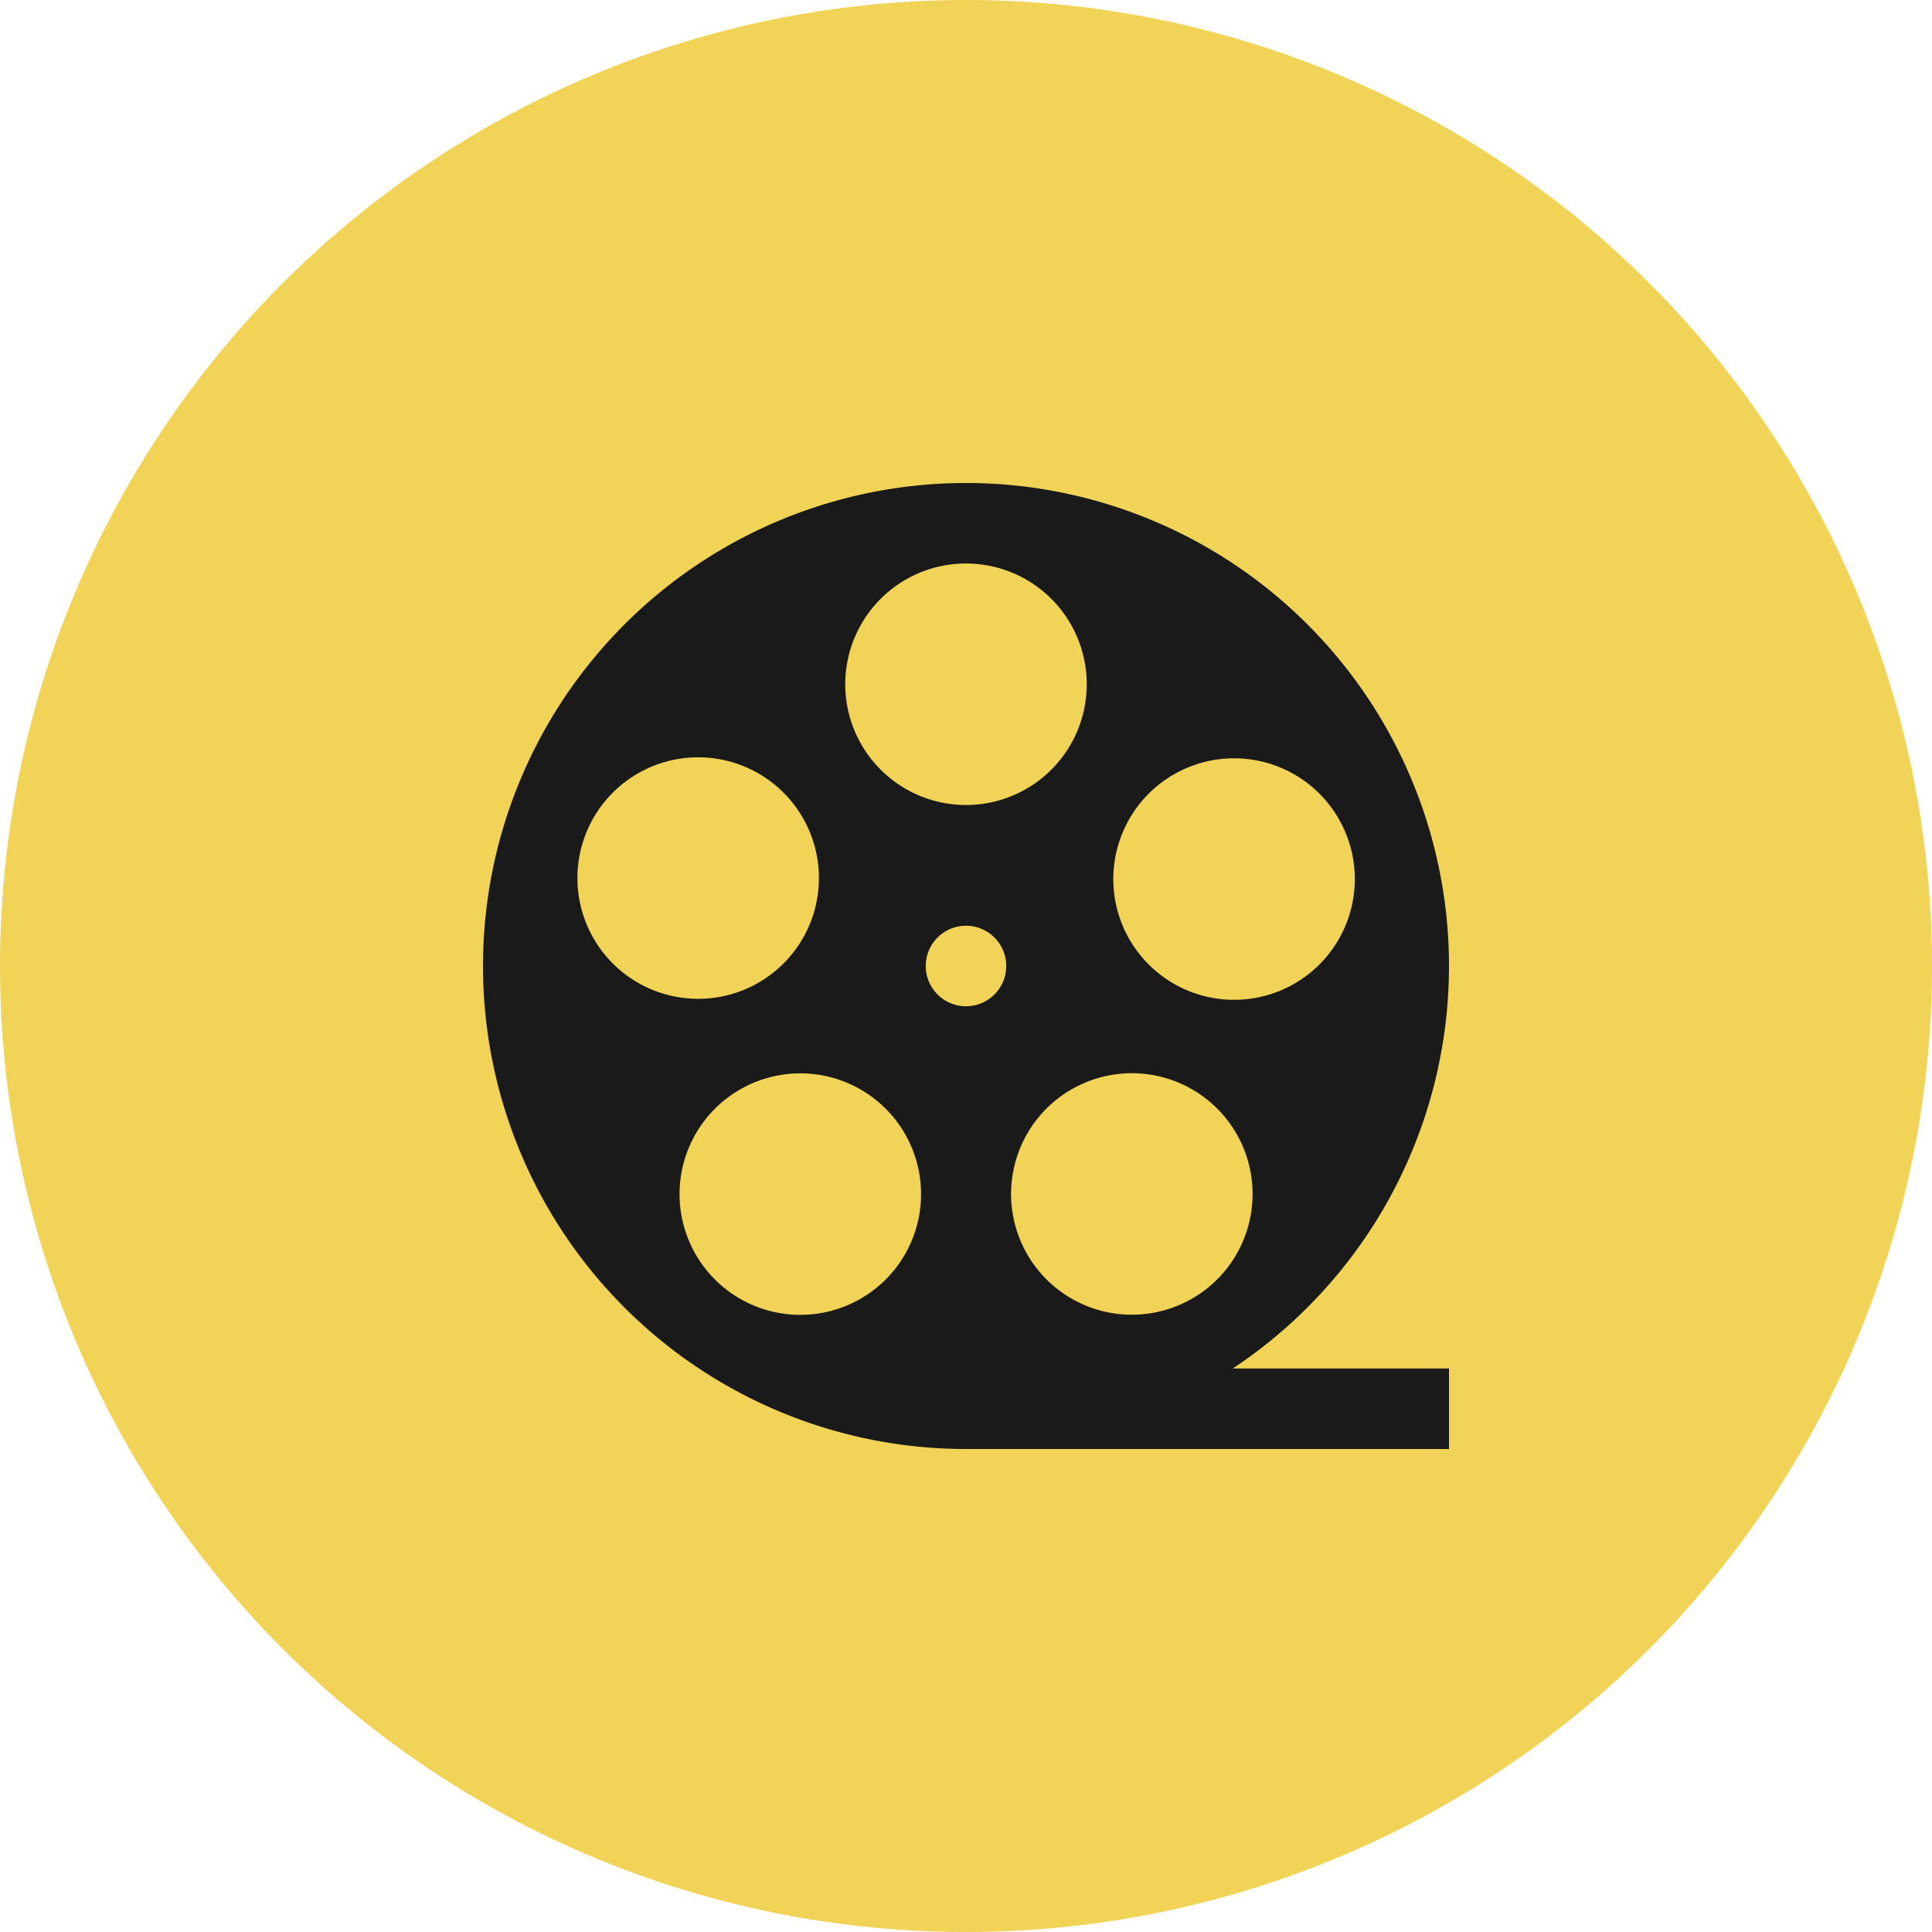
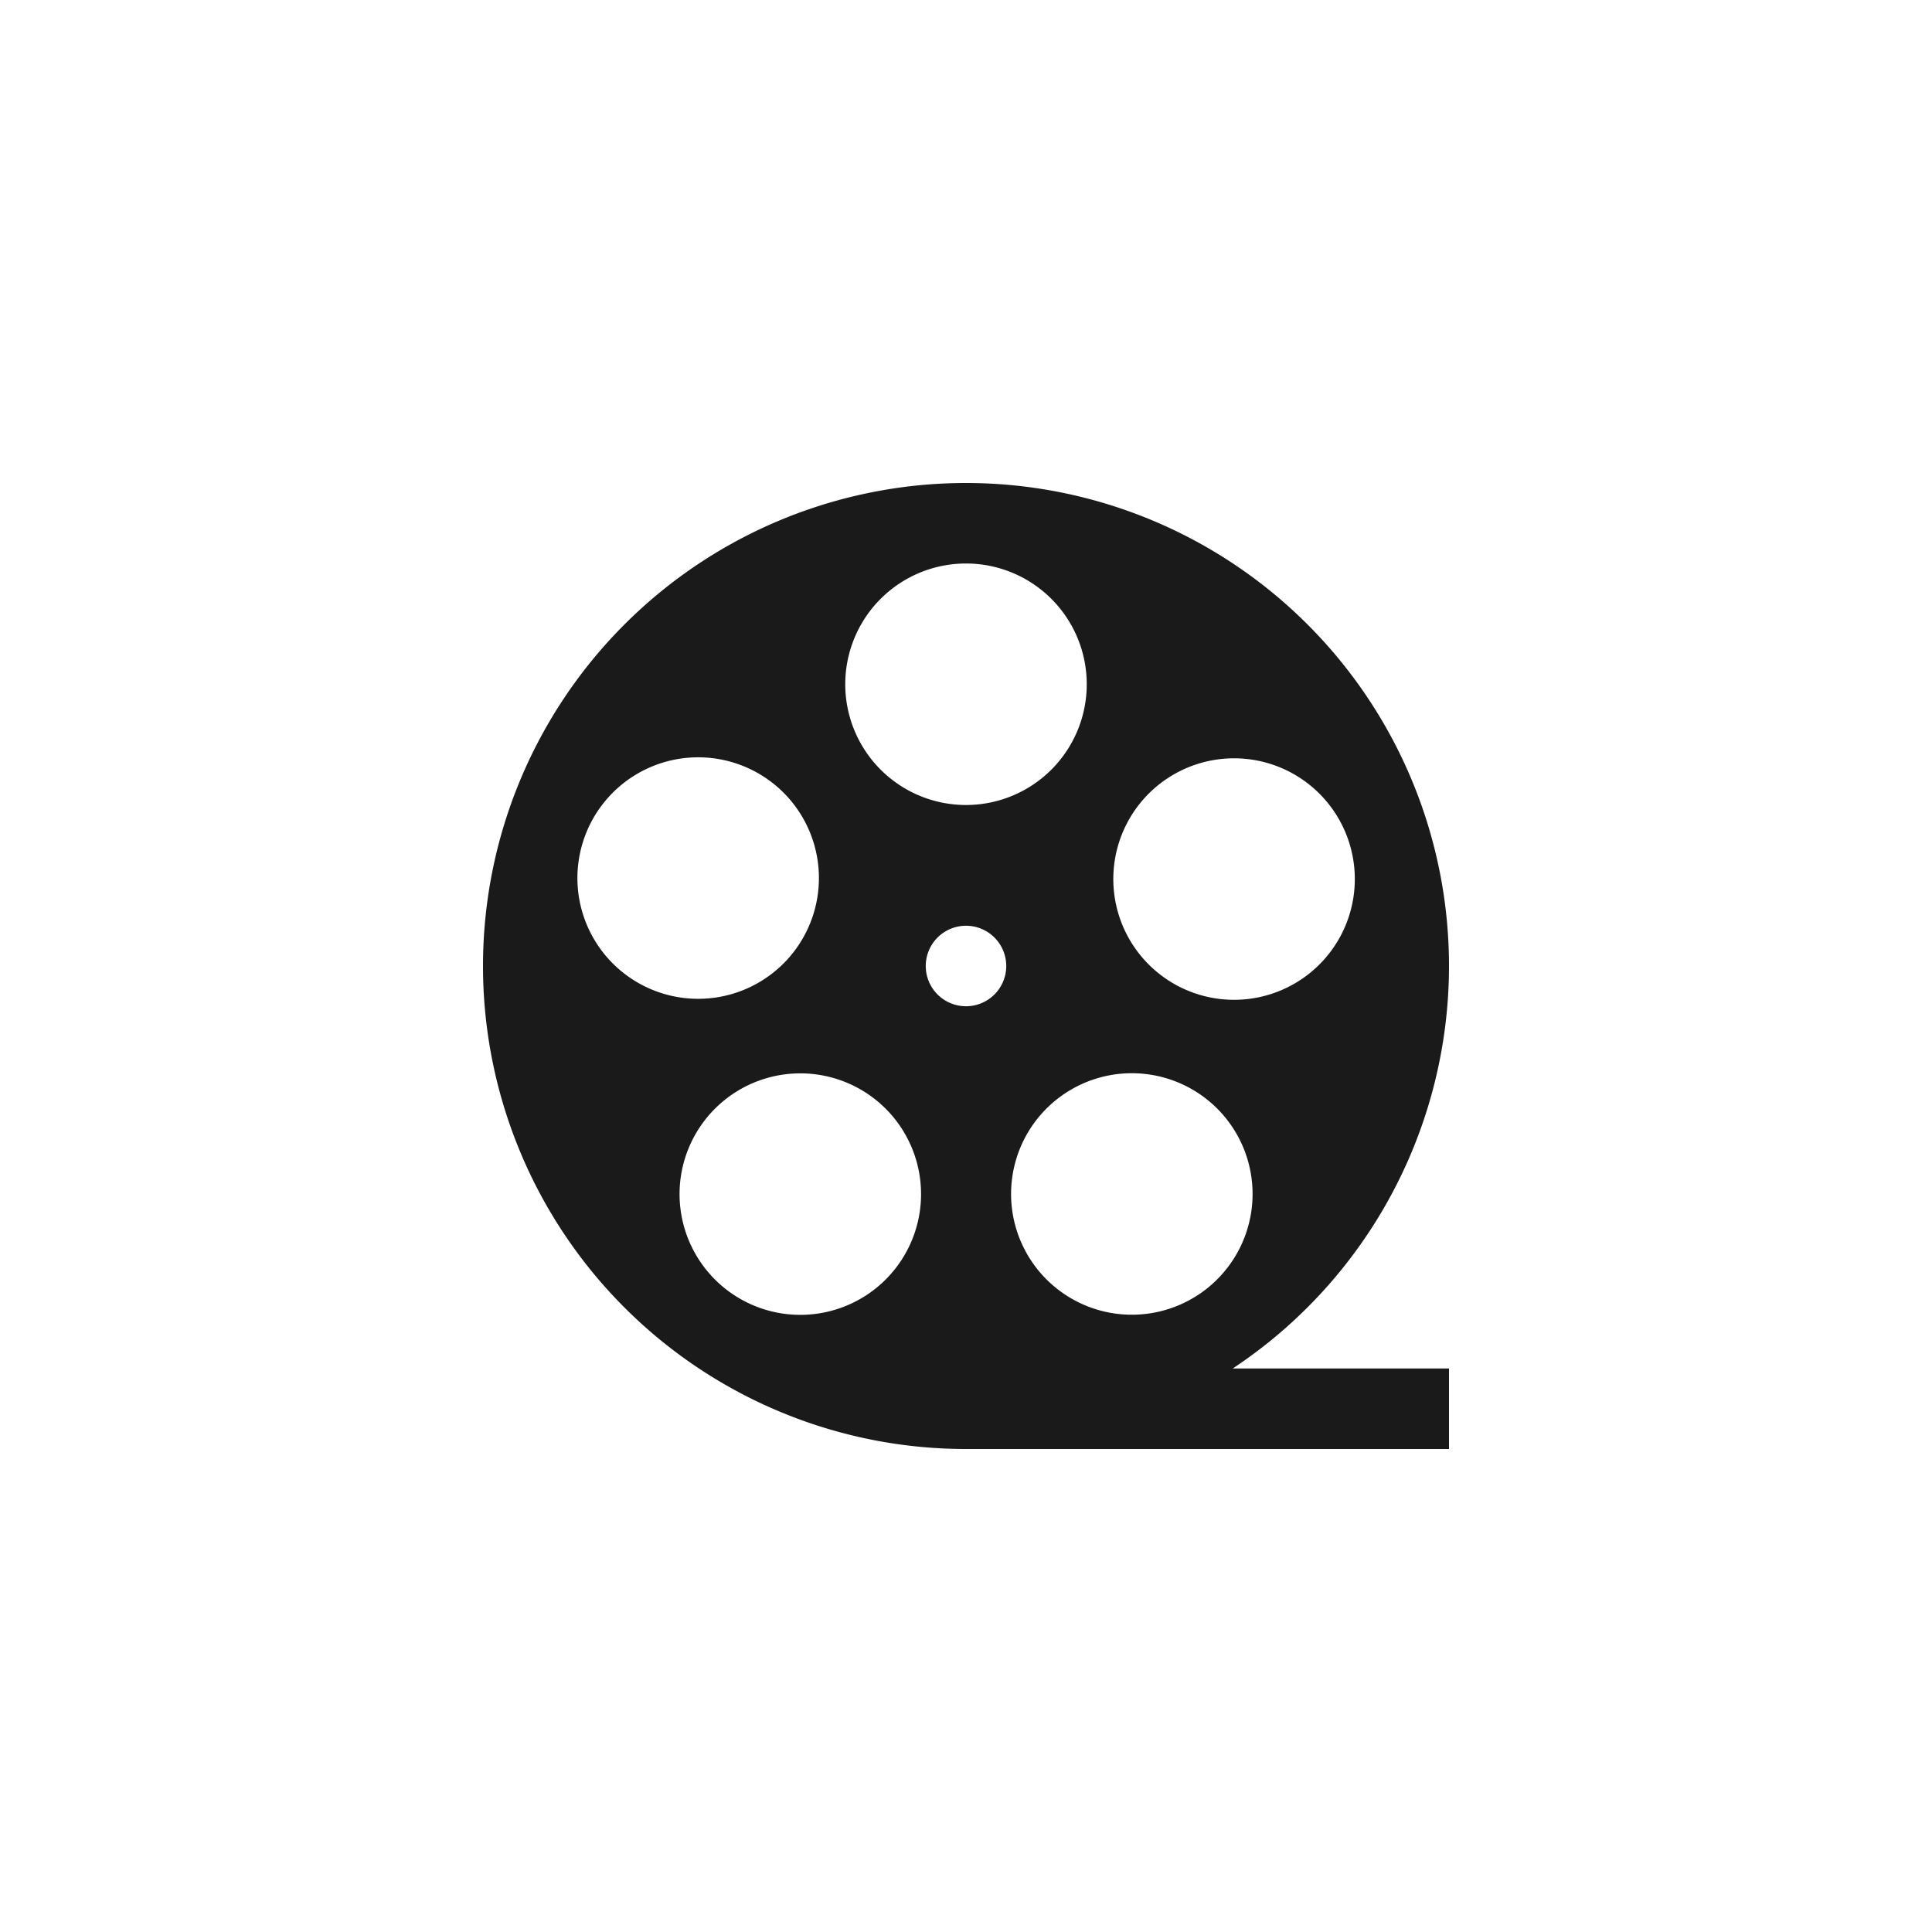
<svg xmlns="http://www.w3.org/2000/svg" viewBox="0 0 72 72">
  <defs>
    <style>.cls-1{fill:#f1d357;}.cls-2{fill:#1a1a1a;}</style>
  </defs>
  <title>cine y tv </title>
  <g id="Capa_2" data-name="Capa 2">
    <g id="Capa_1-2" data-name="Capa 1">
-       <circle class="cls-1" cx="36" cy="36" r="36" />
      <path class="cls-2" d="M54,36A18,18,0,1,0,36,54H54V51H45.94A18,18,0,0,0,54,36ZM44.82,48.14a4.5,4.5,0,1,1,1-6.29A4.5,4.5,0,0,1,44.82,48.14ZM44.6,28.48a4.5,4.5,0,1,1-2.89,5.67A4.5,4.5,0,0,1,44.6,28.48ZM36,21a4.5,4.5,0,1,1-4.5,4.5A4.5,4.5,0,0,1,36,21ZM21.73,31.36A4.5,4.5,0,1,1,24.62,37,4.5,4.5,0,0,1,21.73,31.36ZM33.47,47.14a4.5,4.5,0,1,1-1-6.28A4.5,4.5,0,0,1,33.47,47.14ZM34.5,36A1.5,1.5,0,1,1,36,37.5,1.5,1.5,0,0,1,34.5,36Z" />
    </g>
  </g>
</svg>